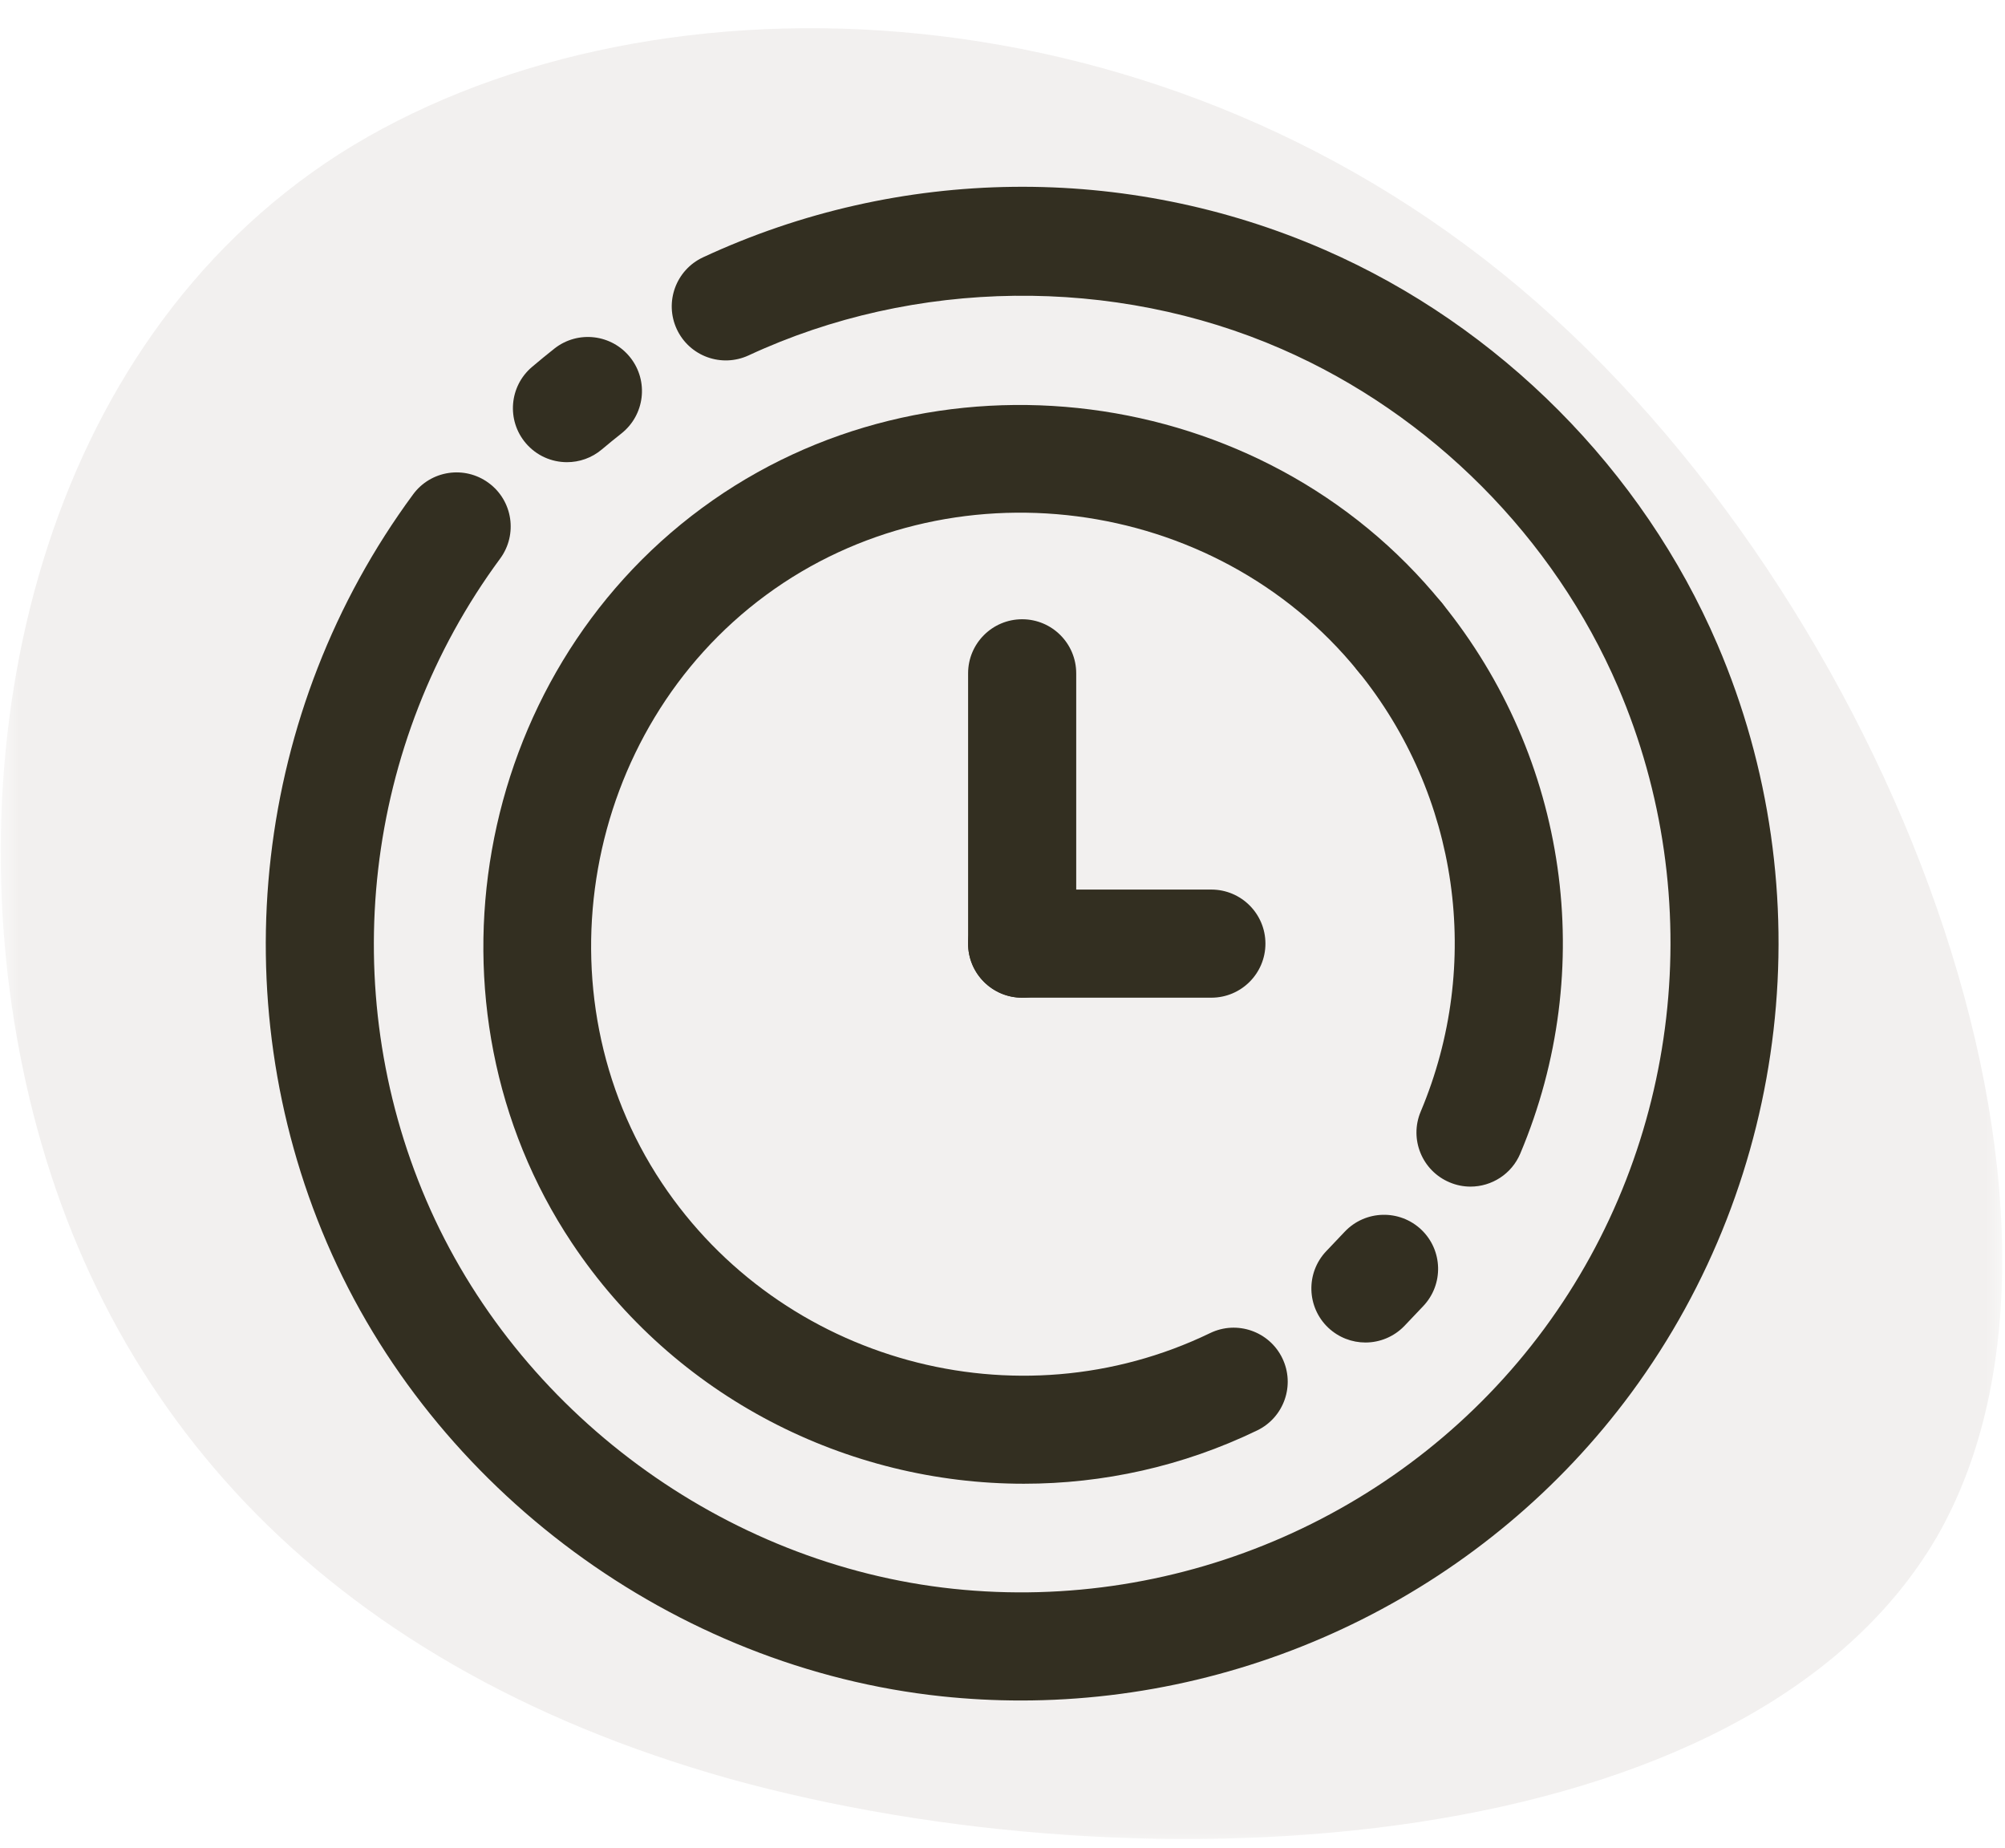
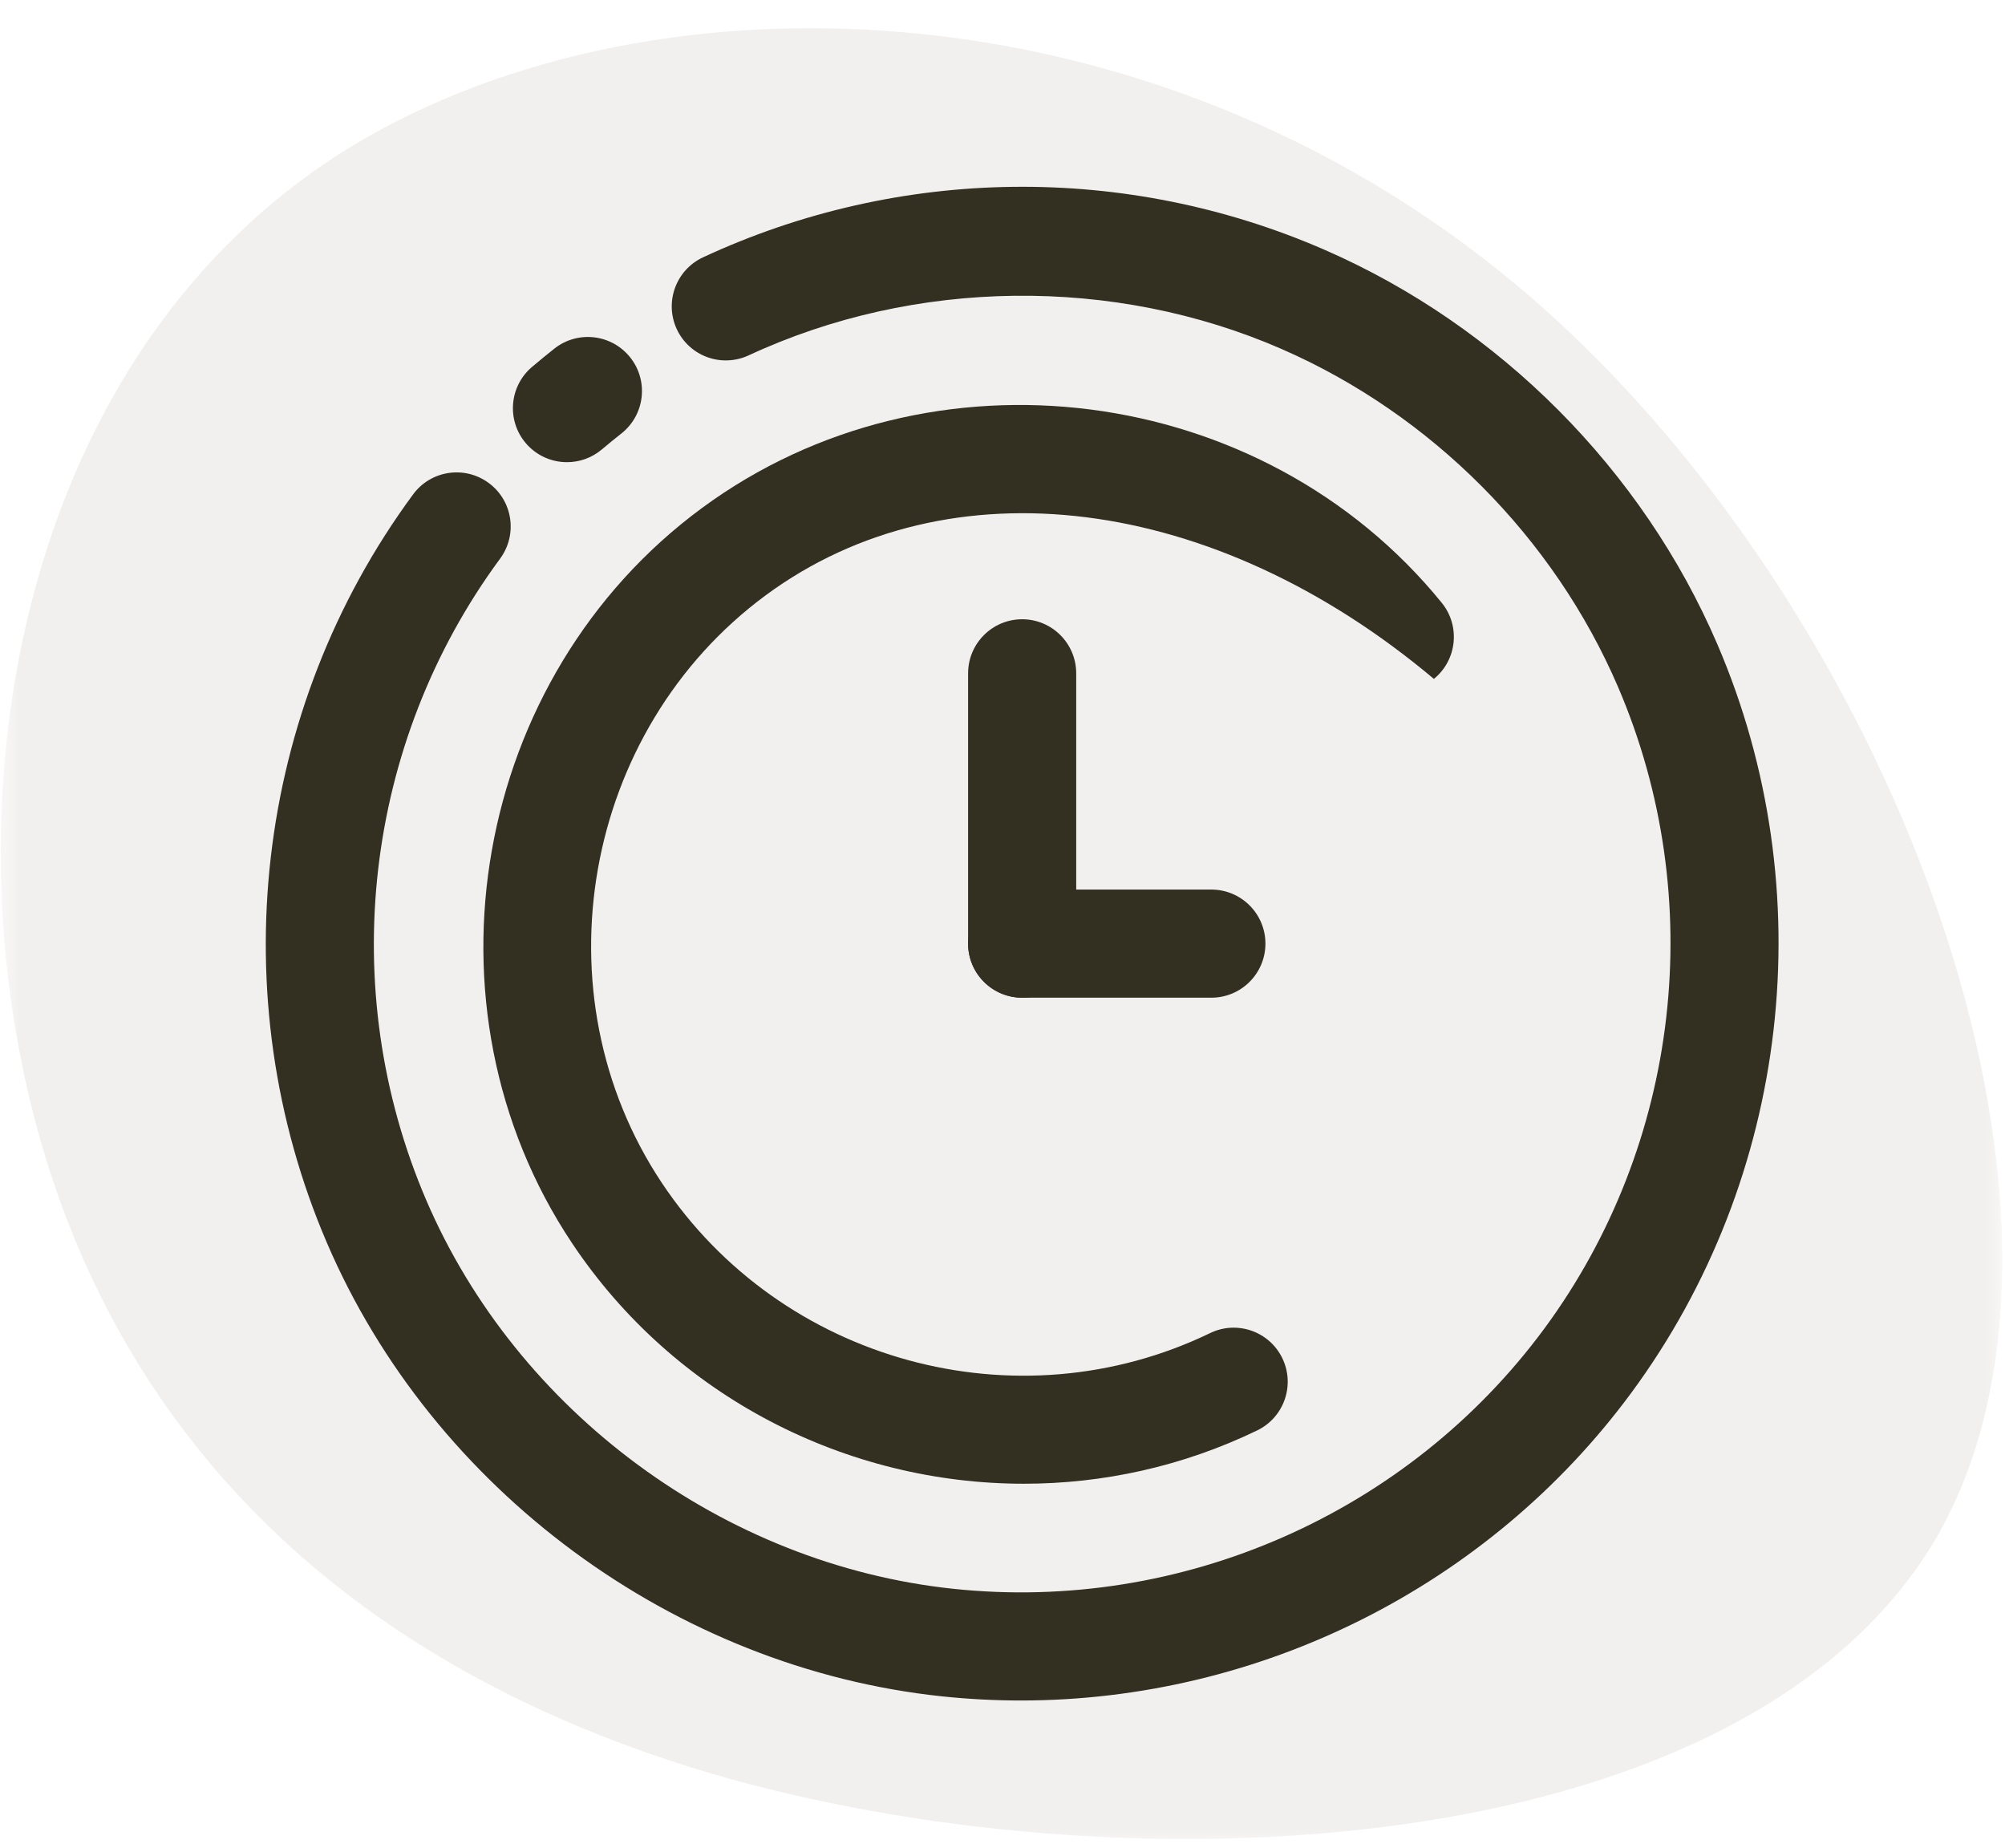
<svg xmlns="http://www.w3.org/2000/svg" width="51" height="47" viewBox="0 0 51 47" fill="none">
  <mask id="mask0_792_17089" style="mask-type:alpha" maskUnits="userSpaceOnUse" x="0" y="0" width="51" height="47">
    <rect width="51" height="47" fill="black" />
  </mask>
  <g mask="url(#mask0_792_17089)">
    <path opacity="0.2" d="M49.267 39.089C44.477 47.304 29.124 48.17 18.55 45.239C8.01 42.273 2.318 35.578 0.58 27.17C-1.157 18.829 1.028 8.81 8.614 3.926C16.235 -0.925 29.188 -0.64 38.636 7.301C48.083 15.242 53.99 30.874 49.267 39.089Z" fill="#BFB8AF" />
-     <path d="M37.404 30.18C37.225 30.18 37.045 30.145 36.871 30.071C36.171 29.776 35.843 28.97 36.138 28.271C37.718 24.519 37.106 20.226 34.541 17.067C34.062 16.477 34.152 15.611 34.742 15.133C35.331 14.655 36.197 14.745 36.675 15.333C39.882 19.283 40.647 24.65 38.671 29.338C38.45 29.864 37.94 30.18 37.404 30.18Z" fill="#332F21" />
-     <path d="M26.044 37.737C21.554 37.738 17.165 35.543 14.546 31.611C10.541 25.598 12.024 17.214 17.854 12.922C23.672 8.636 32.114 9.719 36.674 15.333C37.152 15.922 37.062 16.788 36.473 17.267C35.884 17.744 35.018 17.656 34.539 17.066C30.891 12.574 24.138 11.709 19.484 15.135C14.821 18.57 13.632 25.277 16.835 30.086C19.868 34.638 25.864 36.282 30.782 33.905C31.465 33.575 32.288 33.861 32.618 34.545C32.948 35.229 32.662 36.05 31.978 36.381C30.08 37.299 28.051 37.737 26.044 37.737Z" fill="#332F21" />
-     <path d="M34.732 34.145C34.391 34.145 34.051 34.019 33.784 33.767C33.234 33.243 33.212 32.373 33.735 31.822L34.208 31.324C34.732 30.774 35.601 30.753 36.152 31.274C36.703 31.798 36.725 32.668 36.202 33.219L35.729 33.717C35.458 34.001 35.095 34.145 34.732 34.145Z" fill="#332F21" />
+     <path d="M26.044 37.737C21.554 37.738 17.165 35.543 14.546 31.611C10.541 25.598 12.024 17.214 17.854 12.922C23.672 8.636 32.114 9.719 36.674 15.333C37.152 15.922 37.062 16.788 36.473 17.267C30.891 12.574 24.138 11.709 19.484 15.135C14.821 18.57 13.632 25.277 16.835 30.086C19.868 34.638 25.864 36.282 30.782 33.905C31.465 33.575 32.288 33.861 32.618 34.545C32.948 35.229 32.662 36.05 31.978 36.381C30.08 37.299 28.051 37.737 26.044 37.737Z" fill="#332F21" />
    <path d="M25.968 43.25C25.299 43.25 24.628 43.215 23.955 43.144C17.152 42.423 11.013 37.895 8.315 31.609C5.627 25.346 6.468 18.053 10.508 12.574C10.957 11.963 11.819 11.832 12.431 12.284C13.043 12.734 13.172 13.595 12.722 14.207C9.258 18.902 8.538 25.155 10.842 30.524C13.154 35.911 18.415 39.791 24.245 40.409C30.058 41.025 35.816 38.489 39.28 33.794C42.743 29.098 43.463 22.845 41.159 17.476C39.526 13.673 36.407 10.538 32.601 8.877C28.333 7.014 23.264 7.075 19.042 9.039C18.351 9.358 17.535 9.06 17.215 8.372C16.895 7.683 17.194 6.866 17.882 6.545C22.881 4.22 28.648 4.151 33.701 6.357C38.141 8.295 41.781 11.952 43.686 16.392C46.373 22.654 45.533 29.948 41.493 35.427C37.853 40.361 32.039 43.25 25.968 43.25Z" fill="#332F21" />
    <path d="M14.422 11.755C14.033 11.755 13.646 11.591 13.374 11.271C12.882 10.693 12.953 9.824 13.532 9.333C13.719 9.174 13.91 9.018 14.103 8.865C14.701 8.395 15.564 8.499 16.034 9.095C16.505 9.692 16.401 10.556 15.805 11.026C15.638 11.157 15.475 11.291 15.312 11.428C15.053 11.648 14.737 11.755 14.422 11.755Z" fill="#332F21" />
    <path d="M26 25.375C25.241 25.375 24.625 24.759 24.625 24V17.125C24.625 16.366 25.241 15.75 26 15.75C26.759 15.75 27.375 16.366 27.375 17.125V24C27.375 24.759 26.759 25.375 26 25.375Z" fill="#332F21" />
    <path d="M30.812 25.375H26C25.241 25.375 24.625 24.759 24.625 24C24.625 23.241 25.241 22.625 26 22.625H30.812C31.572 22.625 32.188 23.241 32.188 24C32.188 24.759 31.572 25.375 30.812 25.375Z" fill="#332F21" />
  </g>
</svg>